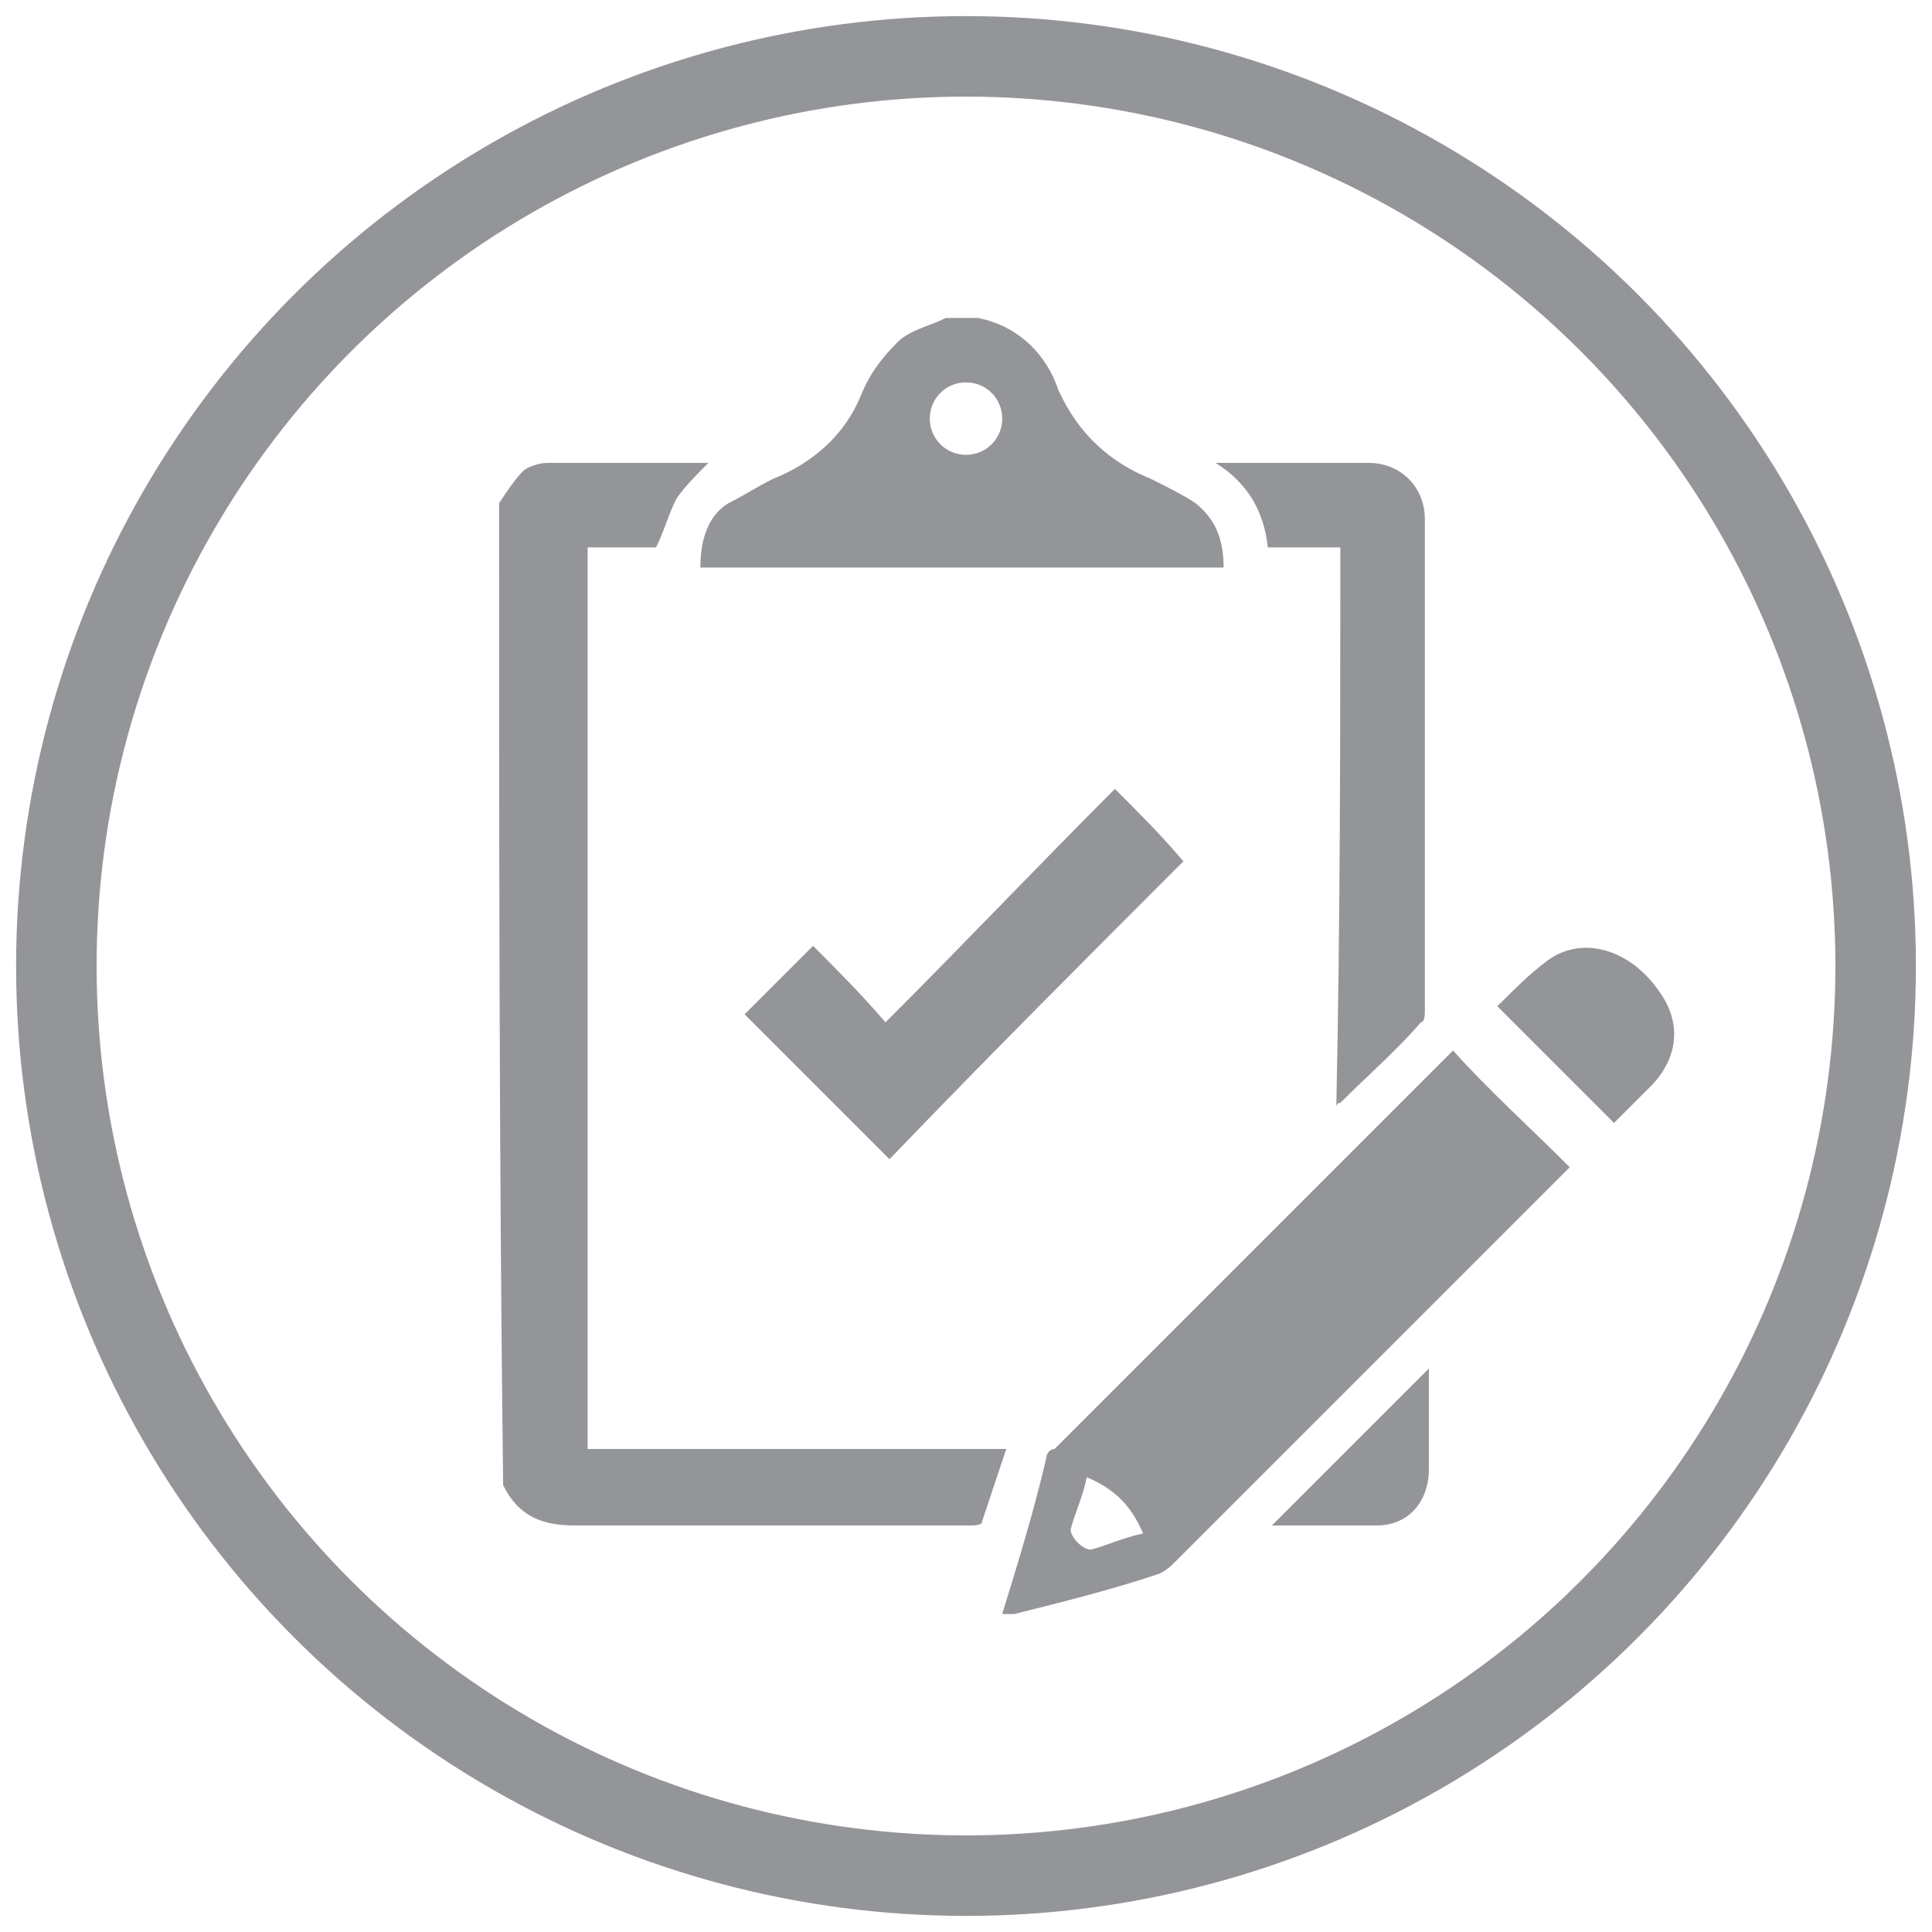
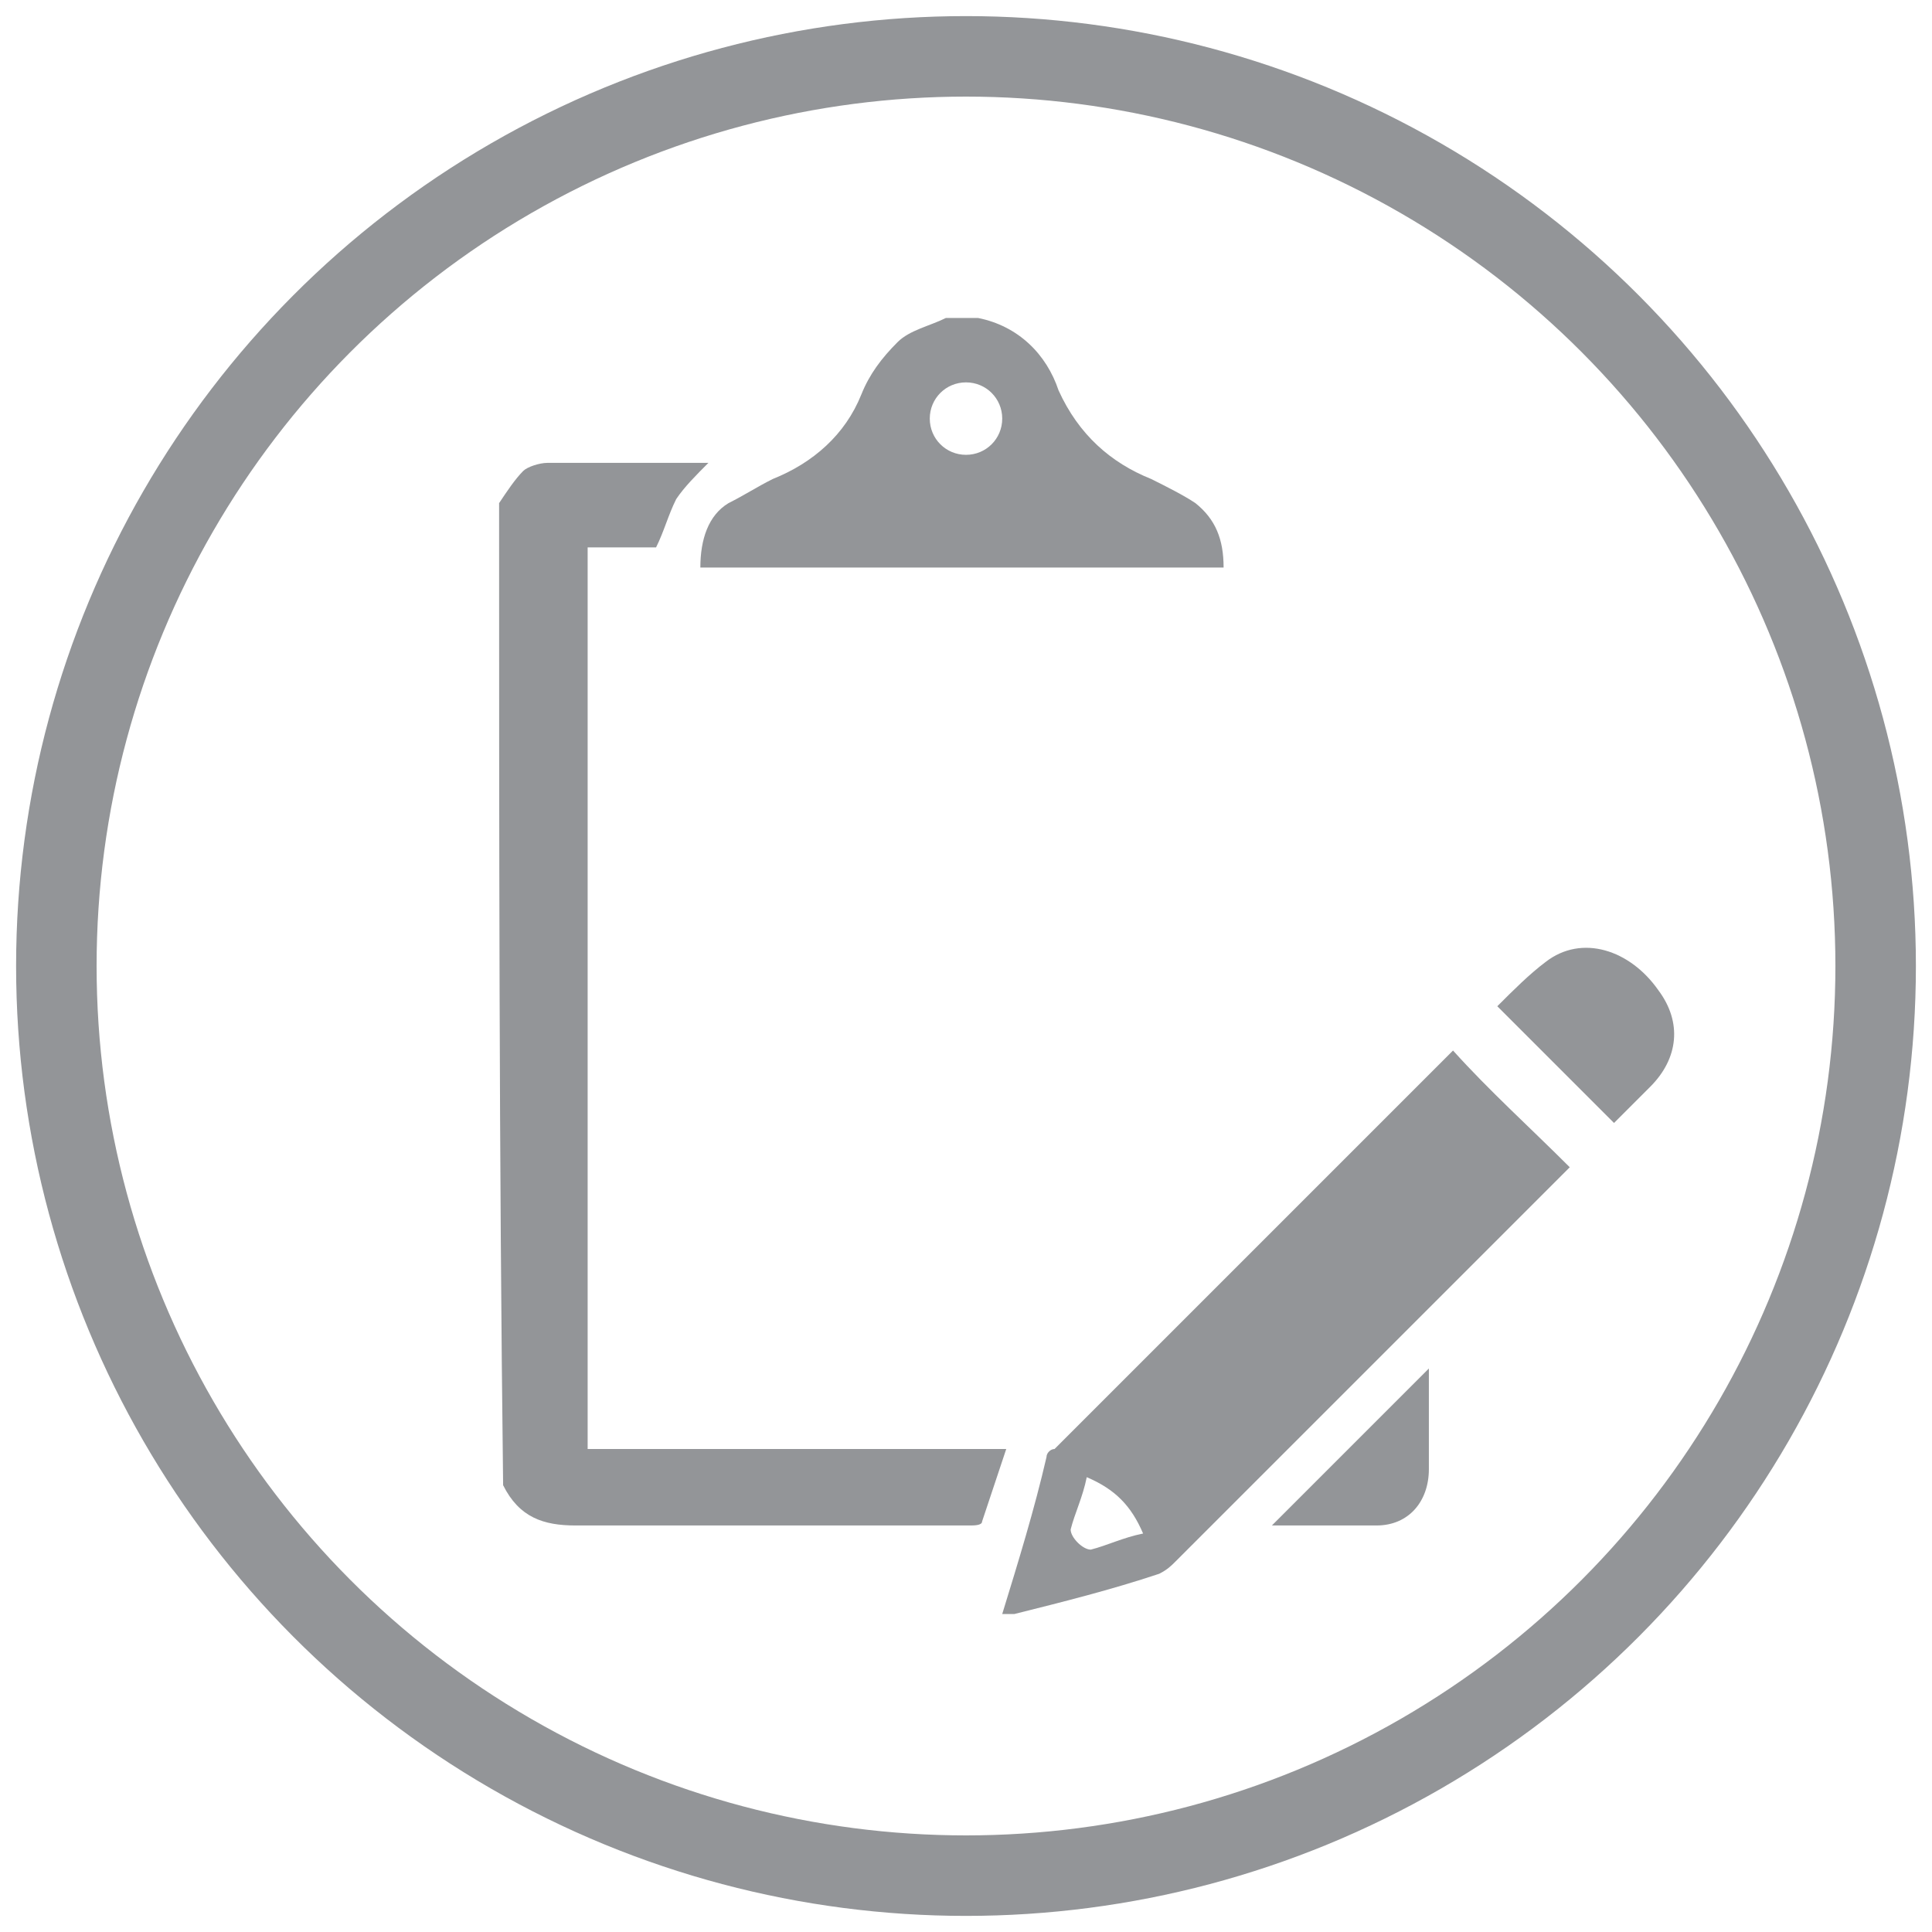
<svg xmlns="http://www.w3.org/2000/svg" version="1.1" x="0px" y="0px" viewBox="0 0 48 48" enable-background="new 0 0 48 48" xml:space="preserve">
  <g id="envios" display="none">
    <g display="inline">
      <path fill="#939598" d="M4.7,18.1c0.3-0.5,0.8-0.5,1.3-0.5c3.6,0,7.2,0,10.8,0c0.4,0,0.7,0.1,1.1-0.1c0.3-0.3,0.3-0.5-0.1-0.9    c-1.2,0-2.5,0-3.9,0c0.1-0.6,0.1-1.2,0.4-1.7c6.1,0,12.1,0,18.4,0c-0.8,4.2-1.5,8.4-2.2,12.7c-6.1,0-12.2,0-18.3,0    c-0.2-0.3,0-0.7-0.1-1.1c-0.8,0-1.7,0-2.5,0c-0.6,0-0.9-0.3-0.7-0.9c0.3-0.4,0.8-0.3,1.1-0.3c2.3,0,4.6,0,7,0c0.3,0,0.7,0,1-0.1    c0.3-0.3,0.3-0.5-0.1-0.9c-1.6,0-3.4,0-5.2,0c0-0.6,0.2-1.1,0.2-1.7c-1.6,0-3.2,0-4.8,0c-0.8,0-0.9-0.1-0.8-0.9    c0.3-0.4,0.7-0.3,1.1-0.3c3.6,0,7.3,0,10.9,0c0.4,0,0.7,0.1,1.1-0.2c0.2-0.2,0.2-0.5-0.1-0.8c-2.2,0-4.4,0-6.7,0    c-0.2-0.6,0.1-1.1,0.1-1.6c-0.2-0.2-0.4-0.1-0.7-0.1c-2.3,0-4.5,0-6.8,0c-0.5,0-0.9-0.1-1.3-0.4C4.7,18.3,4.7,18.2,4.7,18.1z" />
      <path fill="#939598" d="M41.3,23c-0.5,0.9-0.4,2-0.7,3c-0.2,0.8-0.3,1.6-0.4,2.3c0.5,0.9,0.5,1.7-0.2,2.5c-0.4,0-0.8,0-1.2,0    c-0.2-0.2-0.1-0.4-0.1-0.6c-0.1-1.9-1.7-3.1-3.6-2.6c-1.4,0.3-2.4,1.2-2.9,2.5c-0.1,0.2-0.1,0.5-0.3,0.7c-3.4,0-6.9,0-10.4,0    c0.1-0.8,0-1.5-0.4-2.2c3.4,0,6.7,0,10.1,0c0.4-1.4,0.5-2.7,0.8-4.1c0.4-2.2,0.8-4.4,1.1-6.7c0.1-0.8,0.4-1,1.2-1    c1.7,0,3.4,0,5.1,0c0.8,1.8,1.1,3.7,1.9,5.5C41.3,22.6,41.3,22.8,41.3,23z M38.6,18.2c-1.5,0-3,0-4.4,0c-0.2,1.5-0.5,2.9-0.7,4.3    c2.2,0,4.3,0,6.5,0C39.6,21,39.1,19.6,38.6,18.2z" />
      <path fill="#939598" d="M35.7,28.7c1.1,0,1.9,0.7,2,1.8c0,1.3-1.3,2.6-2.6,2.6c-1.1,0-1.9-0.7-1.9-1.8    C33.1,29.9,34.3,28.7,35.7,28.7z M35.5,29.8c-0.7,0-1.3,0.6-1.3,1.3c0,0.5,0.4,0.8,0.9,0.9c0.7,0.1,1.3-0.6,1.3-1.2    C36.4,30.1,36,29.8,35.5,29.8z" />
      <path fill="#939598" d="M17.7,33.1c-1,0-1.8-0.8-1.8-1.9c0-1.4,1.3-2.6,2.8-2.6c1.1,0,1.8,0.8,1.8,2C20.4,32,19.1,33.2,17.7,33.1z     M17.3,31.7c0.8,0.4,1.4,0.2,1.8-0.4c0.3-0.4,0.3-0.9,0-1.3c-0.4-0.4-0.9-0.3-1.3-0.1C17.1,30.3,16.9,30.8,17.3,31.7z" />
      <path fill="#939598" d="M14.9,30.9c-1.1,0-2.2,0-3.2,0c-0.4-0.7-0.2-1.5,0.4-2.1c1.3,0,2.5,0,3.9,0C15.4,29.4,15,30,14.9,30.9z" />
    </g>
    <circle display="inline" fill="none" stroke="#939598" stroke-width="2" stroke-miterlimit="10" cx="24" cy="24" r="22.6" />
  </g>
  <g id="calidad">
    <circle fill="none" stroke="#939598" stroke-width="2" stroke-miterlimit="10" cx="24" cy="24" r="22.6" />
    <g>
      <path fill="#939598" d="M12.4,12.5c0.2-0.3,0.4-0.6,0.6-0.8c0.1-0.1,0.4-0.2,0.6-0.2c1.3,0,2.7,0,4,0c-0.3,0.3-0.6,0.6-0.8,0.9    c-0.2,0.4-0.3,0.8-0.5,1.2c-0.5,0-1.1,0-1.7,0c0,7.5,0,14.9,0,22.4c3.4,0,6.9,0,10.4,0c-0.2,0.6-0.4,1.2-0.6,1.8    c0,0.1-0.2,0.1-0.3,0.1c-2.1,0-4.3,0-6.4,0c-1.1,0-2.3,0-3.4,0c-0.8,0-1.4-0.2-1.8-1C12.4,28.7,12.4,20.6,12.4,12.5z" />
      <path fill="#939598" d="M24.3,7.9c1,0.2,1.7,0.9,2,1.8c0.5,1.1,1.3,1.8,2.3,2.2c0.4,0.2,0.8,0.4,1.1,0.6c0.5,0.4,0.7,0.9,0.7,1.6    c-4.4,0-8.7,0-13,0c0-0.7,0.2-1.3,0.7-1.6c0.4-0.2,0.7-0.4,1.1-0.6c1-0.4,1.8-1.1,2.2-2.1c0.2-0.5,0.5-0.9,0.9-1.3    c0.3-0.3,0.8-0.4,1.2-0.6C23.9,7.9,24.1,7.9,24.3,7.9z M24,11.3c0.5,0,0.9-0.4,0.9-0.9c0-0.5-0.4-0.9-0.9-0.9    c-0.5,0-0.9,0.4-0.9,0.9C23.1,10.9,23.5,11.3,24,11.3z" />
      <path fill="#939598" d="M24.9,40.1c0.4-1.3,0.8-2.6,1.1-3.9c0-0.1,0.1-0.2,0.2-0.2c3.3-3.3,6.5-6.5,9.8-9.8c0,0,0.1-0.1,0.1-0.1    c0.9,1,1.9,1.9,2.9,2.9c0,0-0.1,0.1-0.2,0.2c-3.2,3.2-6.4,6.4-9.6,9.6c-0.1,0.1-0.2,0.2-0.4,0.3c-1.2,0.4-2.4,0.7-3.6,1    C25.1,40.1,25,40.1,24.9,40.1z M28.4,38.1c-0.3-0.7-0.7-1.1-1.4-1.4c-0.1,0.5-0.3,0.9-0.4,1.3c0,0.2,0.3,0.5,0.5,0.5    C27.5,38.4,27.9,38.2,28.4,38.1z" />
-       <path fill="#939598" d="M33.3,13.6c-0.6,0-1.2,0-1.8,0c-0.1-0.9-0.5-1.6-1.3-2.1c0.1,0,0.2,0,0.2,0c1.2,0,2.4,0,3.6,0    c0.8,0,1.4,0.6,1.4,1.4c0,4.1,0,8.1,0,12.2c0,0.1,0,0.3-0.1,0.3c-0.6,0.7-1.3,1.3-2,2c0,0-0.1,0-0.1,0.1    C33.3,22.8,33.3,18.2,33.3,13.6z" />
-       <path fill="#939598" d="M27.7,19.6c0.6,0.6,1.2,1.2,1.7,1.8c-2.4,2.4-4.9,4.9-7.3,7.4c-1.2-1.2-2.4-2.4-3.6-3.6    c0.5-0.5,1.1-1.1,1.7-1.7c0.6,0.6,1.2,1.2,1.8,1.9C24,23.4,25.8,21.5,27.7,19.6z" />
      <path fill="#939598" d="M37.2,25c0.4-0.4,0.8-0.8,1.2-1.1c0.9-0.7,2.1-0.3,2.8,0.7c0.6,0.8,0.5,1.7-0.2,2.4    c-0.3,0.3-0.6,0.6-0.9,0.9C39.1,26.9,38.2,26,37.2,25z" />
      <path fill="#939598" d="M31.6,37.9c1.3-1.3,2.6-2.6,3.9-3.9c0,0.1,0,0.2,0,0.3c0,0.7,0,1.4,0,2.2c0,0.8-0.5,1.4-1.3,1.4    C33.3,37.9,32.4,37.9,31.6,37.9z" />
    </g>
  </g>
  <g id="precio" display="none">
    <circle display="inline" fill="none" stroke="#BCBEC0" stroke-width="2" stroke-miterlimit="10" cx="24" cy="24" r="22.6" />
    <g display="inline">
      <path fill="#BCBEC0" d="M8.3,17.6c0-1.3,0-2.6,0-4c0-1,1-2,2-2c1.3,0,2.6,0,3.9,0c1.3,0,2.6,0,4,0c1.4,0.1,2.6,0.6,3.6,1.6    c4.2,4.2,8.4,8.3,12.5,12.5c0.9,0.9,0.9,2.4,0,3.3c-2.9,2.9-5.8,5.8-8.6,8.6c-0.9,0.9-2.3,0.9-3.3,0c-4.1-4.1-8.2-8.2-12.3-12.3    c-1.2-1.2-1.9-2.7-1.9-4.4C8.3,19.8,8.3,18.7,8.3,17.6C8.3,17.6,8.3,17.6,8.3,17.6z M14.1,19.5c1,0,2-1,2.1-2.2    c0-1.2-0.9-2.2-2.1-2.3c-1.3,0-2.4,0.9-2.4,2.1C11.6,18.5,12.6,19.5,14.1,19.5z" />
      <path fill="#BCBEC0" d="M28.8,37.2c0.1-0.1,0.2-0.1,0.3-0.2c2.6-2.6,5.3-5.3,7.9-7.9c1-1,1.1-2.3,0-3.4    c-4.2-4.2-8.3-8.4-12.5-12.5c-0.9-0.9-2-1.3-3.2-1.5c0,0-0.1,0-0.1-0.1c1.1,0,2.2,0,3.3,0c1.6,0,2.9,0.6,4.1,1.7    c0.8,0.8,1.5,1.5,2.3,2.3c3.4,3.4,6.8,6.8,10.1,10.1c1,1,1,2.3,0,3.3c-2.8,2.8-5.7,5.7-8.5,8.5C31.4,38.7,29.8,38.6,28.8,37.2z" />
    </g>
  </g>
  <g id="Layer_2" display="none">
    <g display="inline">
      <path fill="#E7E7E6" d="M-39.1,23.8c1.2-1.2,2.4-2.2,3.5-3.4c0.8-0.8,1.7-1.5,2.7-2c1.5-0.8,3.1-1.7,4.6-2.5    c0.1-0.1,0.3-0.1,0.4-0.2c0.4,0.5,0.8,1.1,1.2,1.6c-1.9,1-3.7,2-5.7,3.1c0.2,0.1,0.3,0.2,0.5,0.3c3,1.7,6,3.3,9,4.9    c0.6,0.3,1.2,0.3,1.7,0c3.1-1.7,6.2-3.4,9.3-5.1c0,0,0.1-0.1,0.2-0.2c-1.9-1-3.8-2-5.7-3.1c0.4-0.5,0.7-1,1.1-1.5    c0.1-0.1,0.3-0.1,0.4,0c1.3,0.7,2.7,1.5,4,2.2c1.5,0.7,2.8,1.7,3.9,2.9c0.9,1,1.9,2,2.8,3c-0.1,0.1-0.3,0.2-0.5,0.3    c-1.2,0.7-2.4,1.3-3.6,2c-0.3,0.2-0.4,0.3-0.4,0.6c0,1.8,0,3.5,0,5.3c0,0.3-0.1,0.5-0.4,0.7c-3.9,2.2-7.9,4.3-11.8,6.5    c-0.2,0.1-0.4,0.1-0.6,0c-3.9-2.2-7.8-4.3-11.8-6.5c-0.3-0.2-0.4-0.3-0.4-0.7c0-1.8,0-3.5,0-5.3c0-0.4-0.1-0.6-0.4-0.7    C-36.3,25.4-37.6,24.6-39.1,23.8z M-32.5,27.5c0,1.2,0,2.4,0,3.5c0,0.3,0.1,0.5,0.4,0.7c2.9,1.6,5.8,3.2,8.6,4.8    c0.1,0.1,0.2,0.1,0.4,0.2c0-3.3,0-6.4,0-9.7c-0.2,0.2-0.3,0.3-0.4,0.4c-1,1-2.1,2-3.1,3.1c-0.2,0.2-0.4,0.2-0.7,0.1    c-0.8-0.4-1.5-0.9-2.3-1.3C-30.5,28.6-31.4,28.1-32.5,27.5z M-20.8,26.9c0,0-0.1,0.1-0.1,0.1c0,3.2,0,6.4,0,9.6    c0.1,0,0.2,0,0.2-0.1c3-1.7,6-3.3,9-5c0.1-0.1,0.2-0.3,0.2-0.5c0-1,0-2.1,0-3.1c0-0.1,0-0.2,0-0.4c-1.9,1-3.7,2-5.7,3.1    C-18.4,29.4-19.6,28.1-20.8,26.9z" />
      <path fill="#E7E7E6" d="M-21.8,21.1c-0.1-0.1-0.1-0.1-0.1-0.2c-0.7-2.1-1.9-3.7-3.3-5.3c-0.9-1-1.7-2.1-2.3-3.3    c-1.6-3.8,0.6-8,4.7-8.7c3.7-0.6,6.7,2,7.1,5.3c0.2,2-0.4,3.7-1.5,5.2c-0.6,0.9-1.4,1.7-2,2.5c-1,1.3-1.9,2.6-2.4,4.2    C-21.7,20.9-21.8,21-21.8,21.1z M-19.6,9.5c0-1.3-1-2.3-2.3-2.4c-1.3,0-2.4,1.1-2.4,2.3c0,1.3,1.1,2.3,2.3,2.3    C-20.6,11.8-19.6,10.7-19.6,9.5z" />
    </g>
  </g>
</svg>